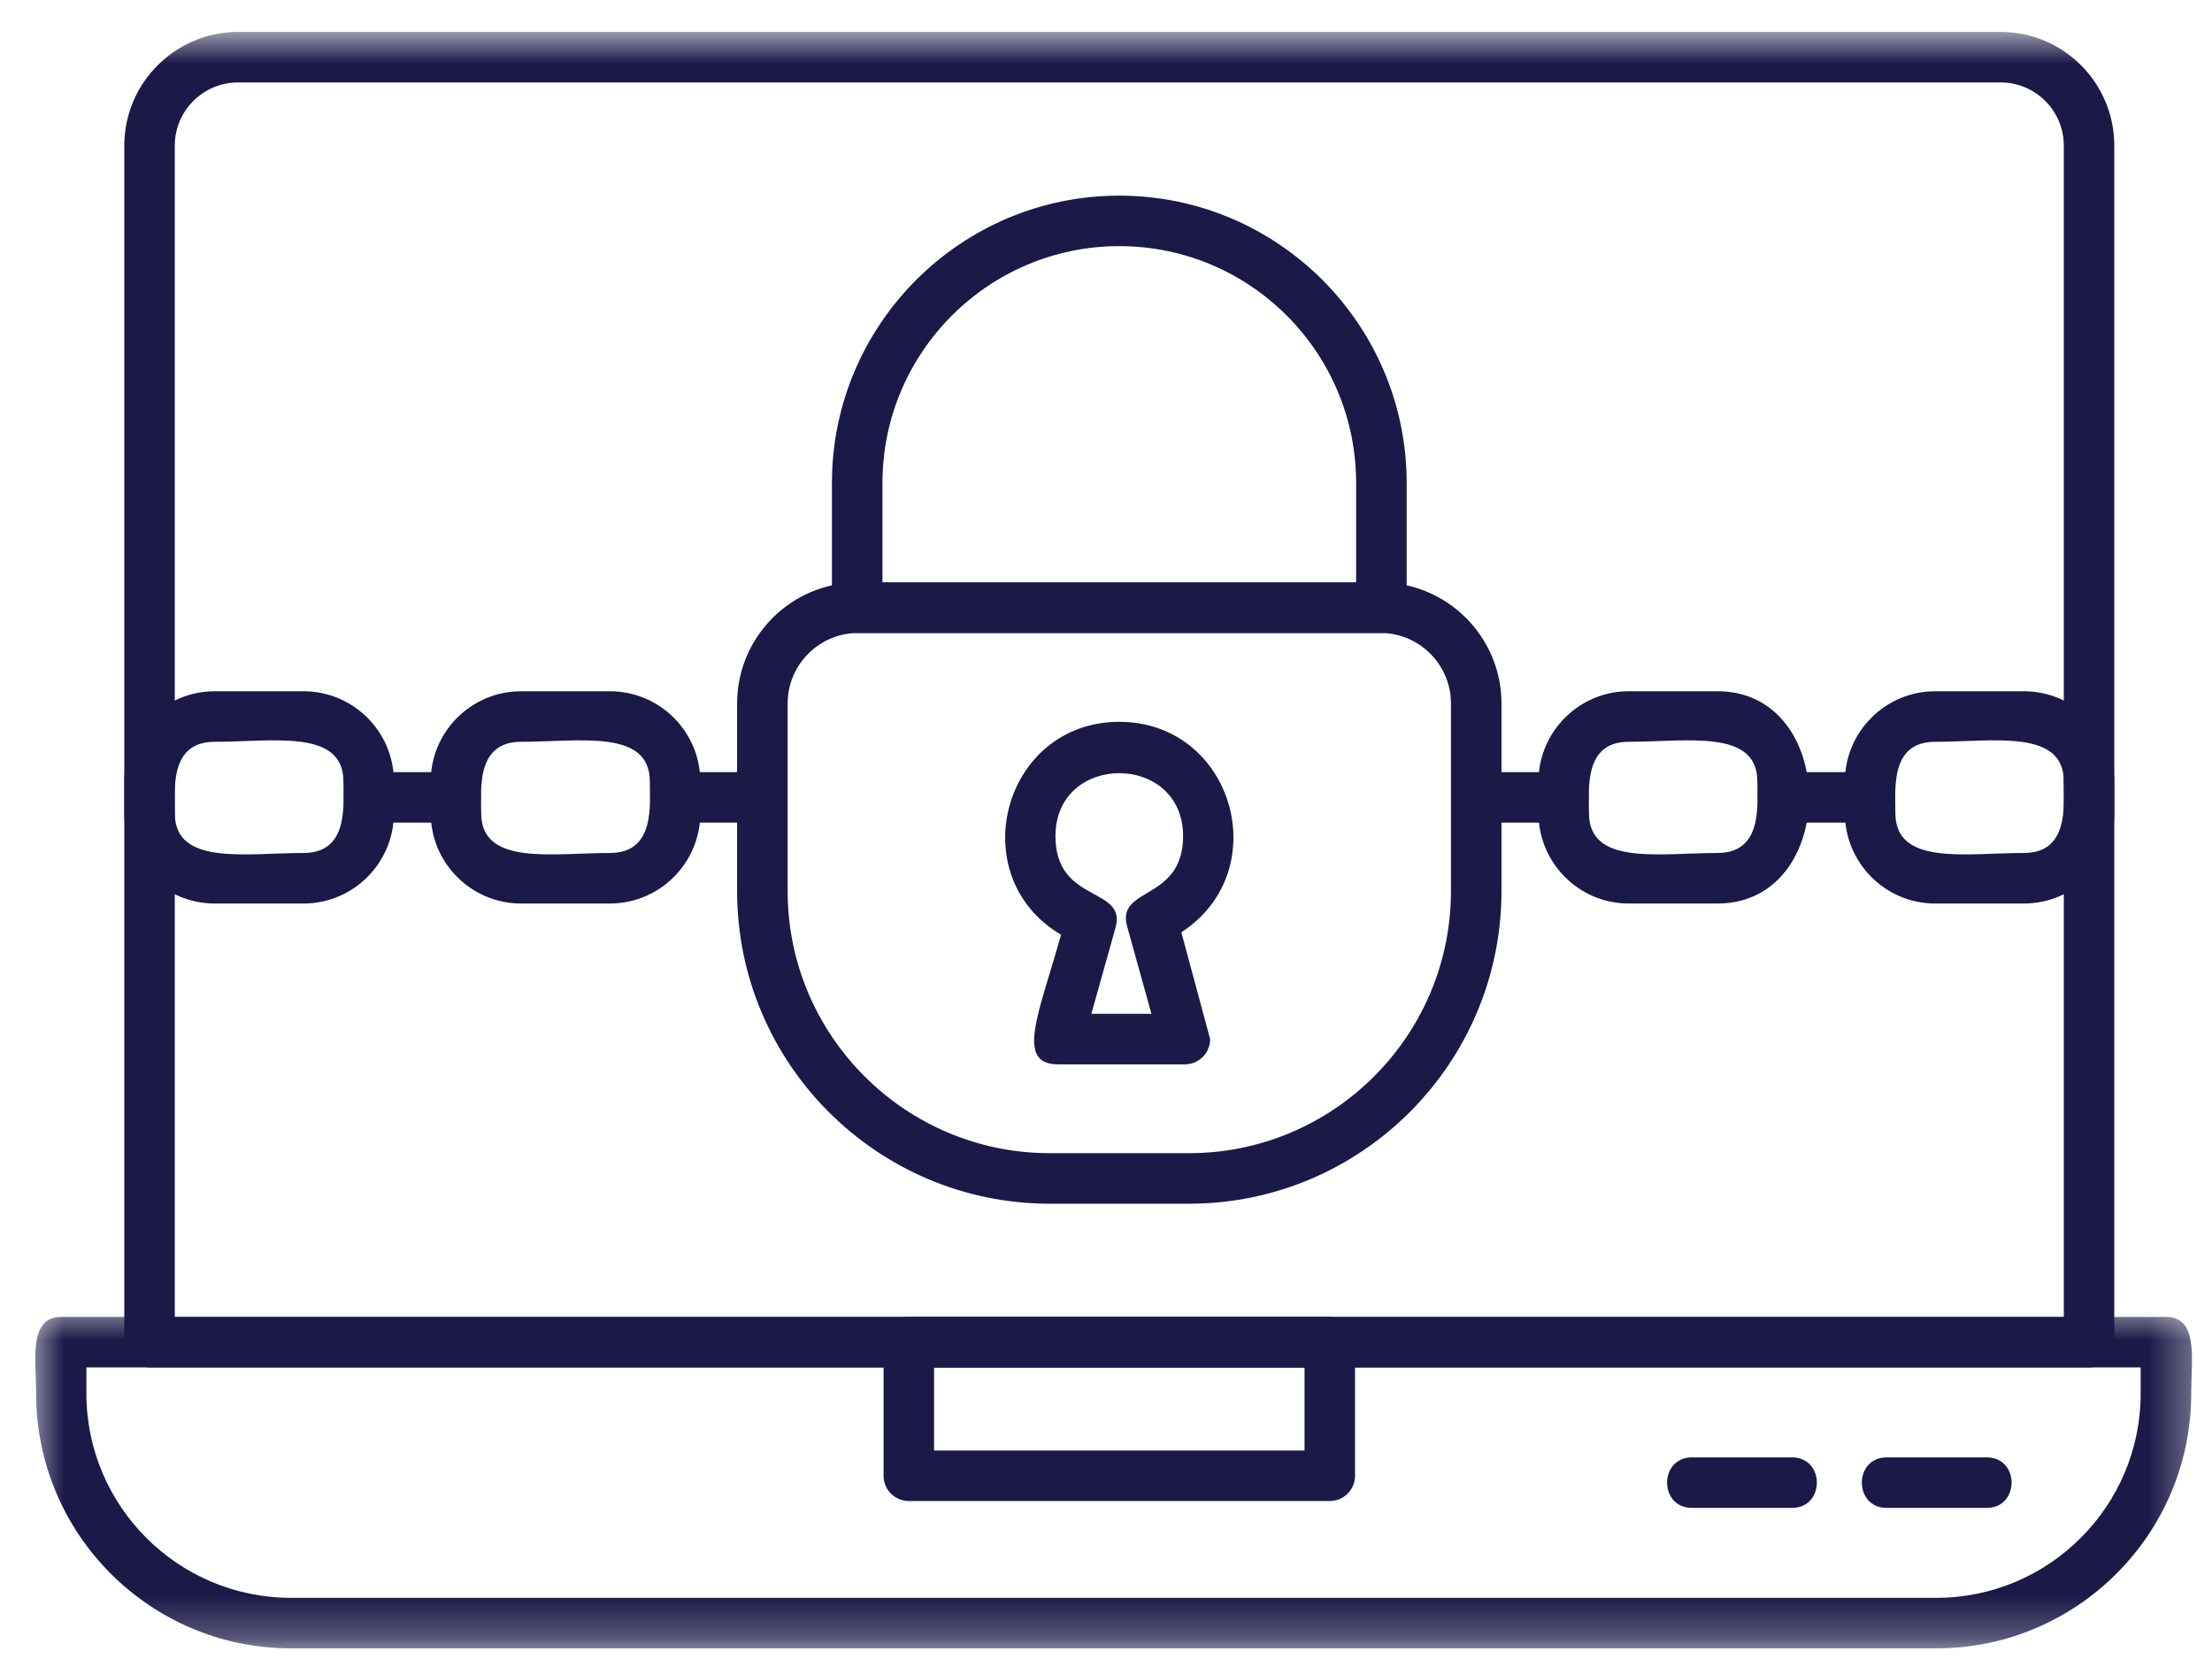
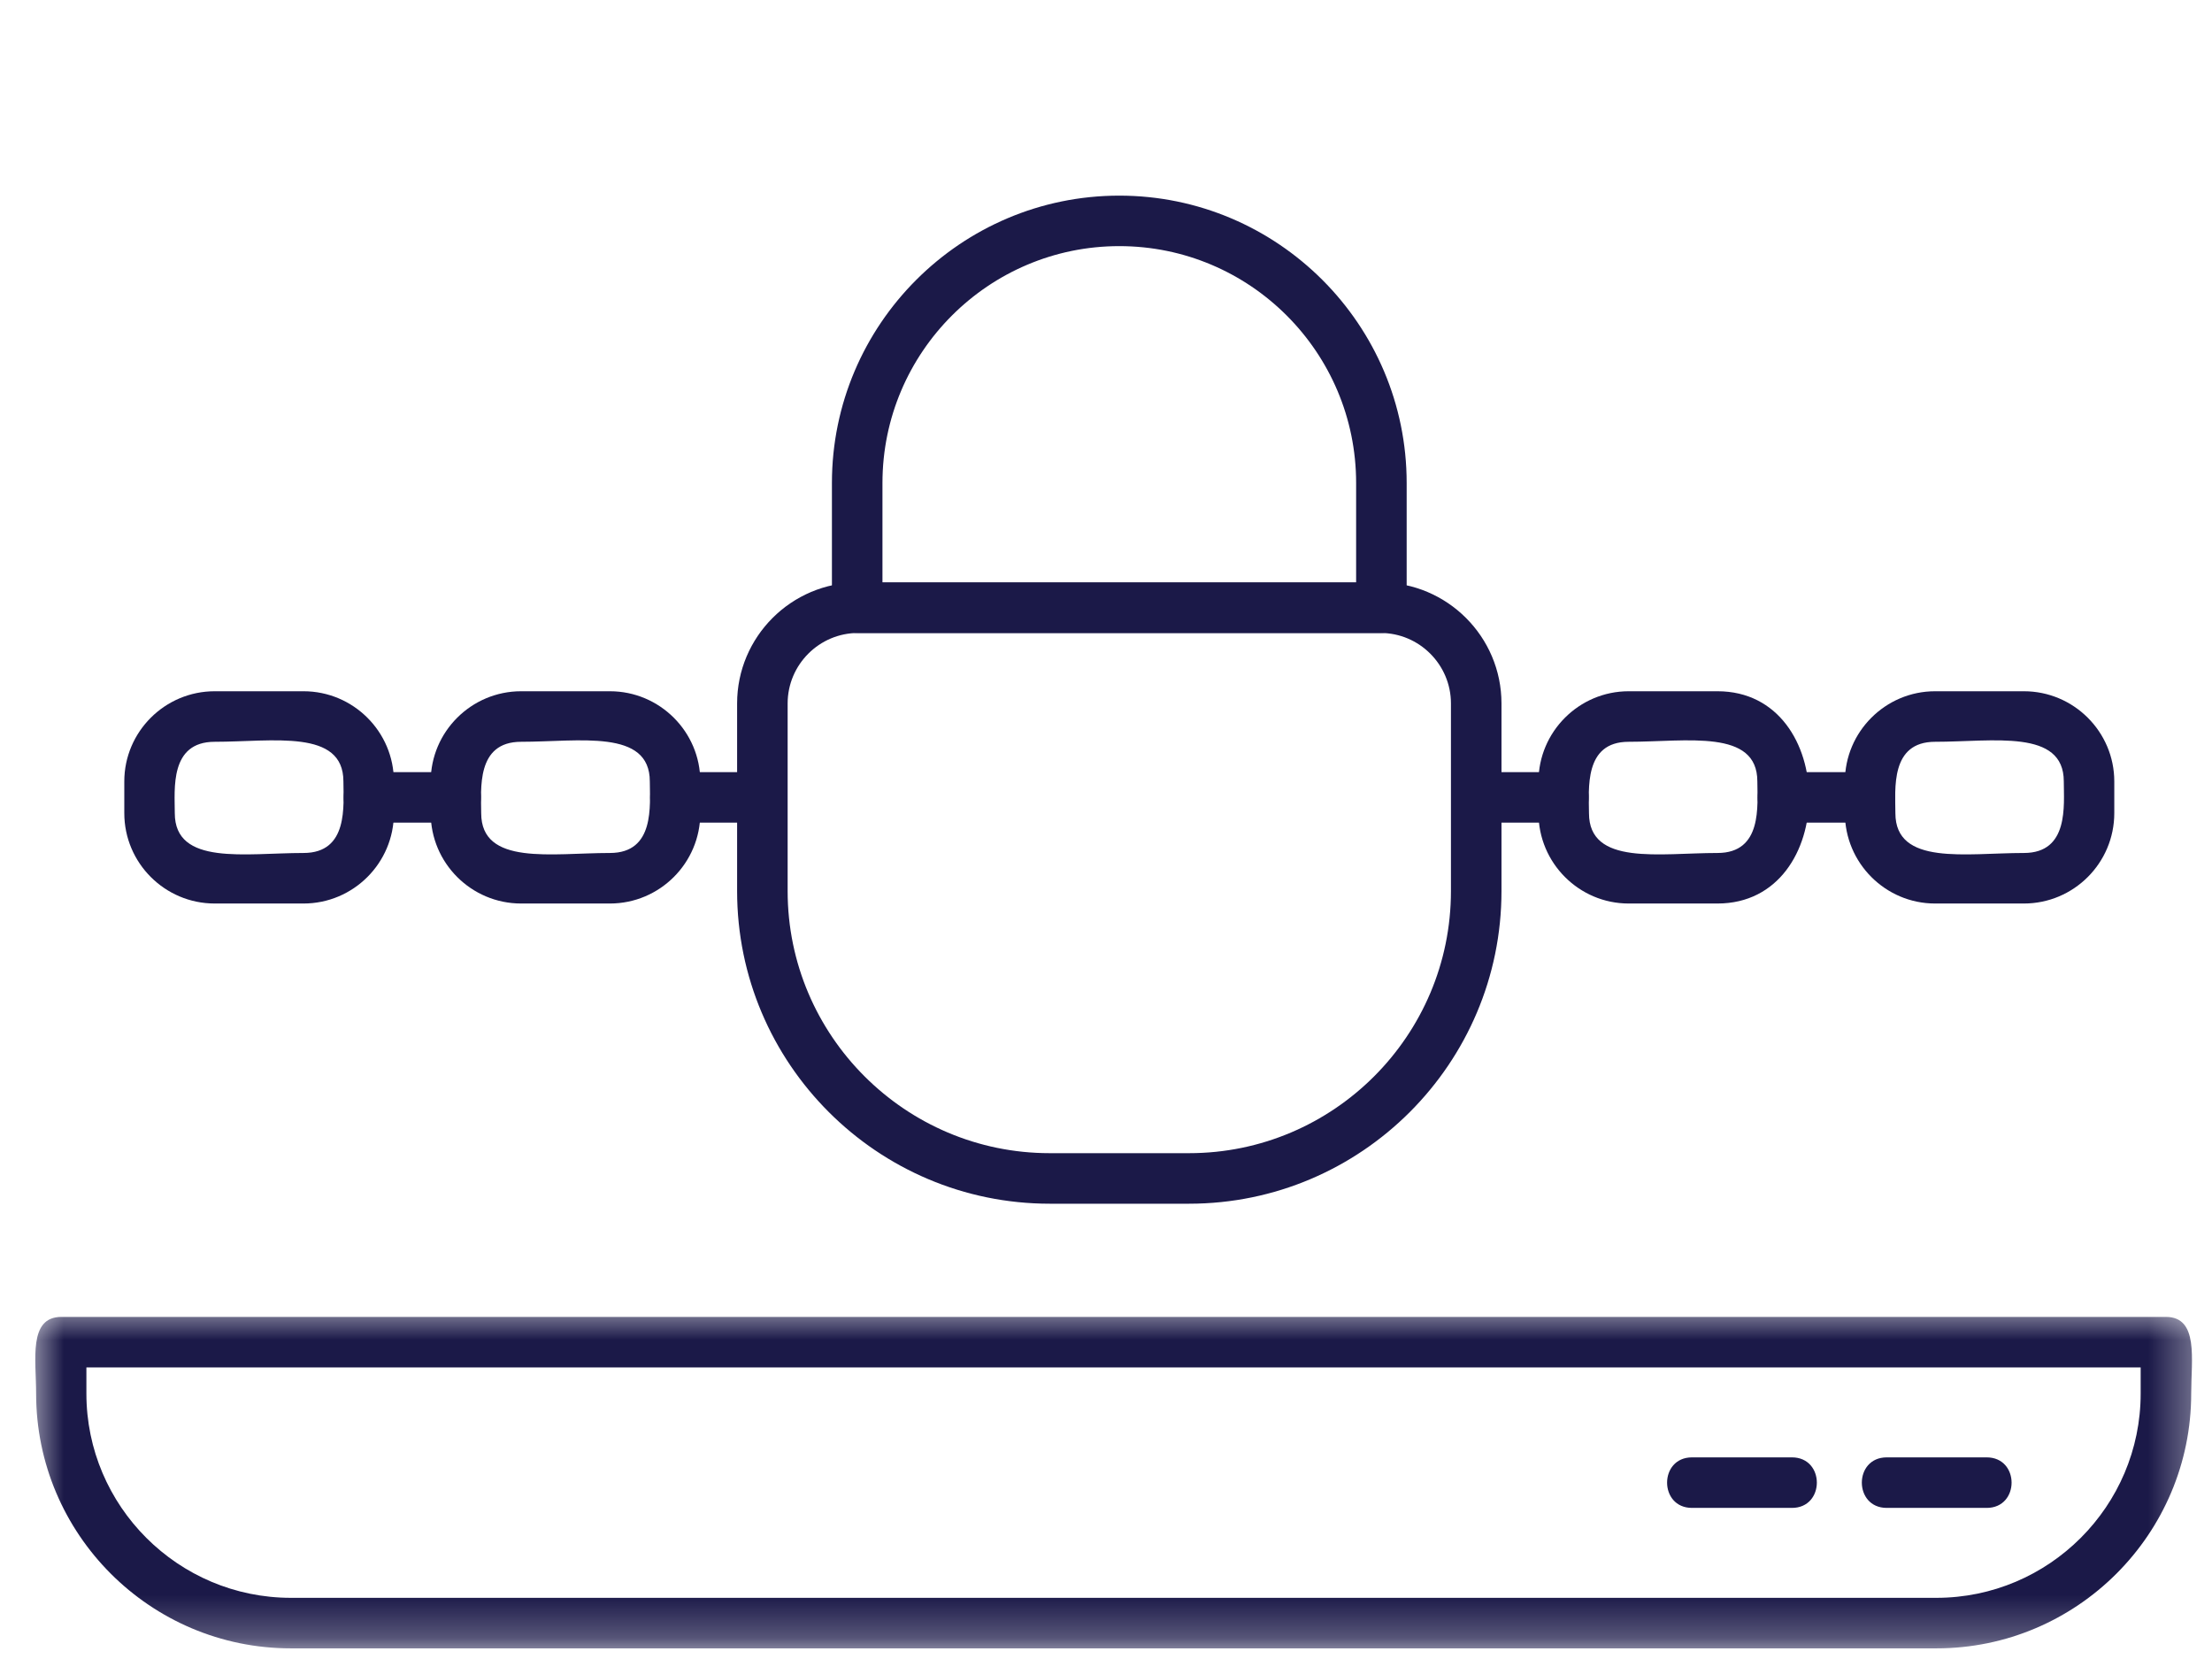
<svg xmlns="http://www.w3.org/2000/svg" width="52" height="39" viewBox="0 0 52 39" fill="none">
  <path fill-rule="evenodd" clip-rule="evenodd" d="M43.964 19.339H41.906C41.125 19.339 41.125 18.151 41.906 18.151H43.964C44.745 18.151 44.745 19.339 43.964 19.339Z" fill="#1B1948" />
  <path fill-rule="evenodd" clip-rule="evenodd" d="M47.578 21.24H45.49C44.323 21.24 43.37 20.287 43.37 19.115V18.37C43.37 17.203 44.323 16.25 45.49 16.25H47.578C48.75 16.25 49.703 17.203 49.703 18.37V19.115C49.703 20.287 48.75 21.24 47.578 21.24ZM45.49 17.438C44.432 17.438 44.557 18.552 44.557 19.115C44.557 20.359 46.214 20.052 47.578 20.052C48.641 20.052 48.516 18.932 48.516 18.37C48.516 17.13 46.859 17.438 45.49 17.438Z" fill="#1B1948" />
  <path fill-rule="evenodd" clip-rule="evenodd" d="M17.922 19.339H15.87C15.089 19.339 15.089 18.151 15.87 18.151H17.922C18.703 18.151 18.703 19.339 17.922 19.339Z" fill="#1B1948" />
  <path fill-rule="evenodd" clip-rule="evenodd" d="M10.719 19.339H8.667C7.885 19.339 7.885 18.151 8.667 18.151H10.719C11.5 18.151 11.5 19.339 10.719 19.339Z" fill="#1B1948" />
  <path fill-rule="evenodd" clip-rule="evenodd" d="M14.338 21.24H12.25C11.078 21.24 10.125 20.287 10.125 19.115V18.37C10.125 17.203 11.078 16.25 12.25 16.25H14.338C15.51 16.25 16.463 17.203 16.463 18.37V19.115C16.463 20.287 15.51 21.24 14.338 21.24ZM12.25 17.438C11.188 17.438 11.312 18.552 11.312 19.115C11.312 20.359 12.969 20.052 14.338 20.052C15.401 20.052 15.276 18.932 15.276 18.37C15.276 17.13 13.62 17.438 12.25 17.438Z" fill="#1B1948" />
  <path fill-rule="evenodd" clip-rule="evenodd" d="M7.135 21.24H5.047C3.875 21.24 2.922 20.287 2.922 19.115V18.37C2.922 17.203 3.875 16.25 5.047 16.25H7.135C8.307 16.25 9.26 17.203 9.26 18.37V19.115C9.26 20.287 8.307 21.24 7.135 21.24ZM5.047 17.438C3.984 17.438 4.109 18.552 4.109 19.115C4.109 20.359 5.766 20.052 7.135 20.052C8.198 20.052 8.073 18.932 8.073 18.37C8.073 17.13 6.417 17.438 5.047 17.438Z" fill="#1B1948" />
  <path fill-rule="evenodd" clip-rule="evenodd" d="M36.76 19.339H34.703C33.922 19.339 33.922 18.151 34.703 18.151H36.76C37.542 18.151 37.542 19.339 36.76 19.339Z" fill="#1B1948" />
-   <path fill-rule="evenodd" clip-rule="evenodd" d="M27.854 25.021H24.875C23.854 25.021 24.432 23.807 24.943 21.974C22.609 20.594 23.583 16.969 26.312 16.969C28.984 16.969 30.005 20.463 27.771 21.917L28.448 24.427C28.448 24.755 28.182 25.021 27.854 25.021ZM25.656 23.833H27.068L26.495 21.771C26.24 20.838 27.812 21.188 27.812 19.656C27.812 17.682 24.812 17.682 24.812 19.656C24.812 21.25 26.495 20.833 26.224 21.807L25.656 23.833Z" fill="#1B1948" />
-   <path fill-rule="evenodd" clip-rule="evenodd" d="M31.261 35.286H21.365C21.037 35.286 20.771 35.021 20.771 34.693V31.552C20.771 31.224 21.037 30.958 21.365 30.958H31.261C31.589 30.958 31.854 31.224 31.854 31.552V34.693C31.854 35.021 31.589 35.286 31.261 35.286ZM21.958 34.099H30.667V32.146H21.958V34.099Z" fill="#1B1948" />
  <path fill-rule="evenodd" clip-rule="evenodd" d="M42.125 35.448H39.776C38.995 35.448 38.995 34.26 39.776 34.26H42.125C42.906 34.26 42.906 35.448 42.125 35.448Z" fill="#1B1948" />
  <path fill-rule="evenodd" clip-rule="evenodd" d="M46.703 35.448H44.354C43.573 35.448 43.573 34.26 44.354 34.26H46.703C47.484 34.26 47.484 35.448 46.703 35.448Z" fill="#1B1948" />
  <mask id="mask0_2001_2125" style="mask-type:luminance" maskUnits="userSpaceOnUse" x="0" y="30" width="52" height="9">
    <path d="M0.661 30.667H51.661V38.74H0.661V30.667Z" fill="white" />
  </mask>
  <g mask="url(#mask0_2001_2125)">
    <path fill-rule="evenodd" clip-rule="evenodd" d="M45.521 38.75H6.839C3.531 38.75 0.849 36.062 0.849 32.76C0.849 31.963 0.662 30.958 1.443 30.958H50.917C51.693 30.958 51.511 31.963 51.511 32.76C51.511 36.062 48.823 38.75 45.521 38.75ZM2.031 32.146V32.76C2.031 35.406 4.188 37.562 6.839 37.562H45.521C48.167 37.562 50.323 35.406 50.323 32.76V32.146H2.031Z" fill="#1B1948" />
  </g>
  <mask id="mask1_2001_2125" style="mask-type:luminance" maskUnits="userSpaceOnUse" x="1" y="0" width="50" height="34">
-     <path d="M1.667 0.74H51V33.333H1.667V0.74Z" fill="white" />
+     <path d="M1.667 0.74H51H1.667V0.74Z" fill="white" />
  </mask>
  <g mask="url(#mask1_2001_2125)">
    <path fill-rule="evenodd" clip-rule="evenodd" d="M49.109 32.146H3.516C3.188 32.146 2.922 31.88 2.922 31.552V3.422C2.922 1.948 4.125 0.75 5.599 0.75H47.031C48.505 0.75 49.703 1.948 49.703 3.422V31.552C49.703 31.88 49.438 32.146 49.109 32.146ZM4.109 30.958H48.516V3.422C48.516 2.604 47.849 1.938 47.031 1.938H5.599C4.776 1.938 4.109 2.604 4.109 3.422V30.958Z" fill="#1B1948" />
  </g>
  <path fill-rule="evenodd" clip-rule="evenodd" d="M27.953 28.297H24.677C20.625 28.297 17.328 25 17.328 20.948V16.536C17.328 14.969 18.604 13.693 20.172 13.693H32.453C34.021 13.693 35.297 14.969 35.297 16.536V20.948C35.297 25 32 28.297 27.953 28.297ZM20.172 14.88C19.26 14.88 18.516 15.625 18.516 16.536V20.948C18.516 24.344 21.281 27.109 24.677 27.109H27.953C31.349 27.109 34.109 24.344 34.109 20.948V16.536C34.109 15.625 33.365 14.88 32.453 14.88H20.172Z" fill="#1B1948" />
  <path fill-rule="evenodd" clip-rule="evenodd" d="M32.474 14.88H20.151C19.823 14.88 19.557 14.615 19.557 14.286V11.354C19.557 7.63 22.589 4.599 26.312 4.599C30.037 4.599 33.068 7.63 33.068 11.354V14.286C33.068 14.615 32.802 14.88 32.474 14.88ZM20.745 13.693H31.88V11.354C31.88 8.281 29.385 5.786 26.312 5.786C23.245 5.786 20.745 8.281 20.745 11.354V13.693Z" fill="#1B1948" />
  <path fill-rule="evenodd" clip-rule="evenodd" d="M40.375 21.24H38.286C37.12 21.24 36.167 20.287 36.167 19.115V18.37C36.167 17.203 37.12 16.25 38.286 16.25H40.375C43.245 16.25 43.245 21.24 40.375 21.24ZM38.286 17.438C37.229 17.438 37.354 18.552 37.354 19.115C37.354 20.359 39.01 20.052 40.375 20.052C41.438 20.052 41.312 18.932 41.312 18.37C41.312 17.13 39.656 17.438 38.286 17.438Z" fill="#1B1948" />
</svg>